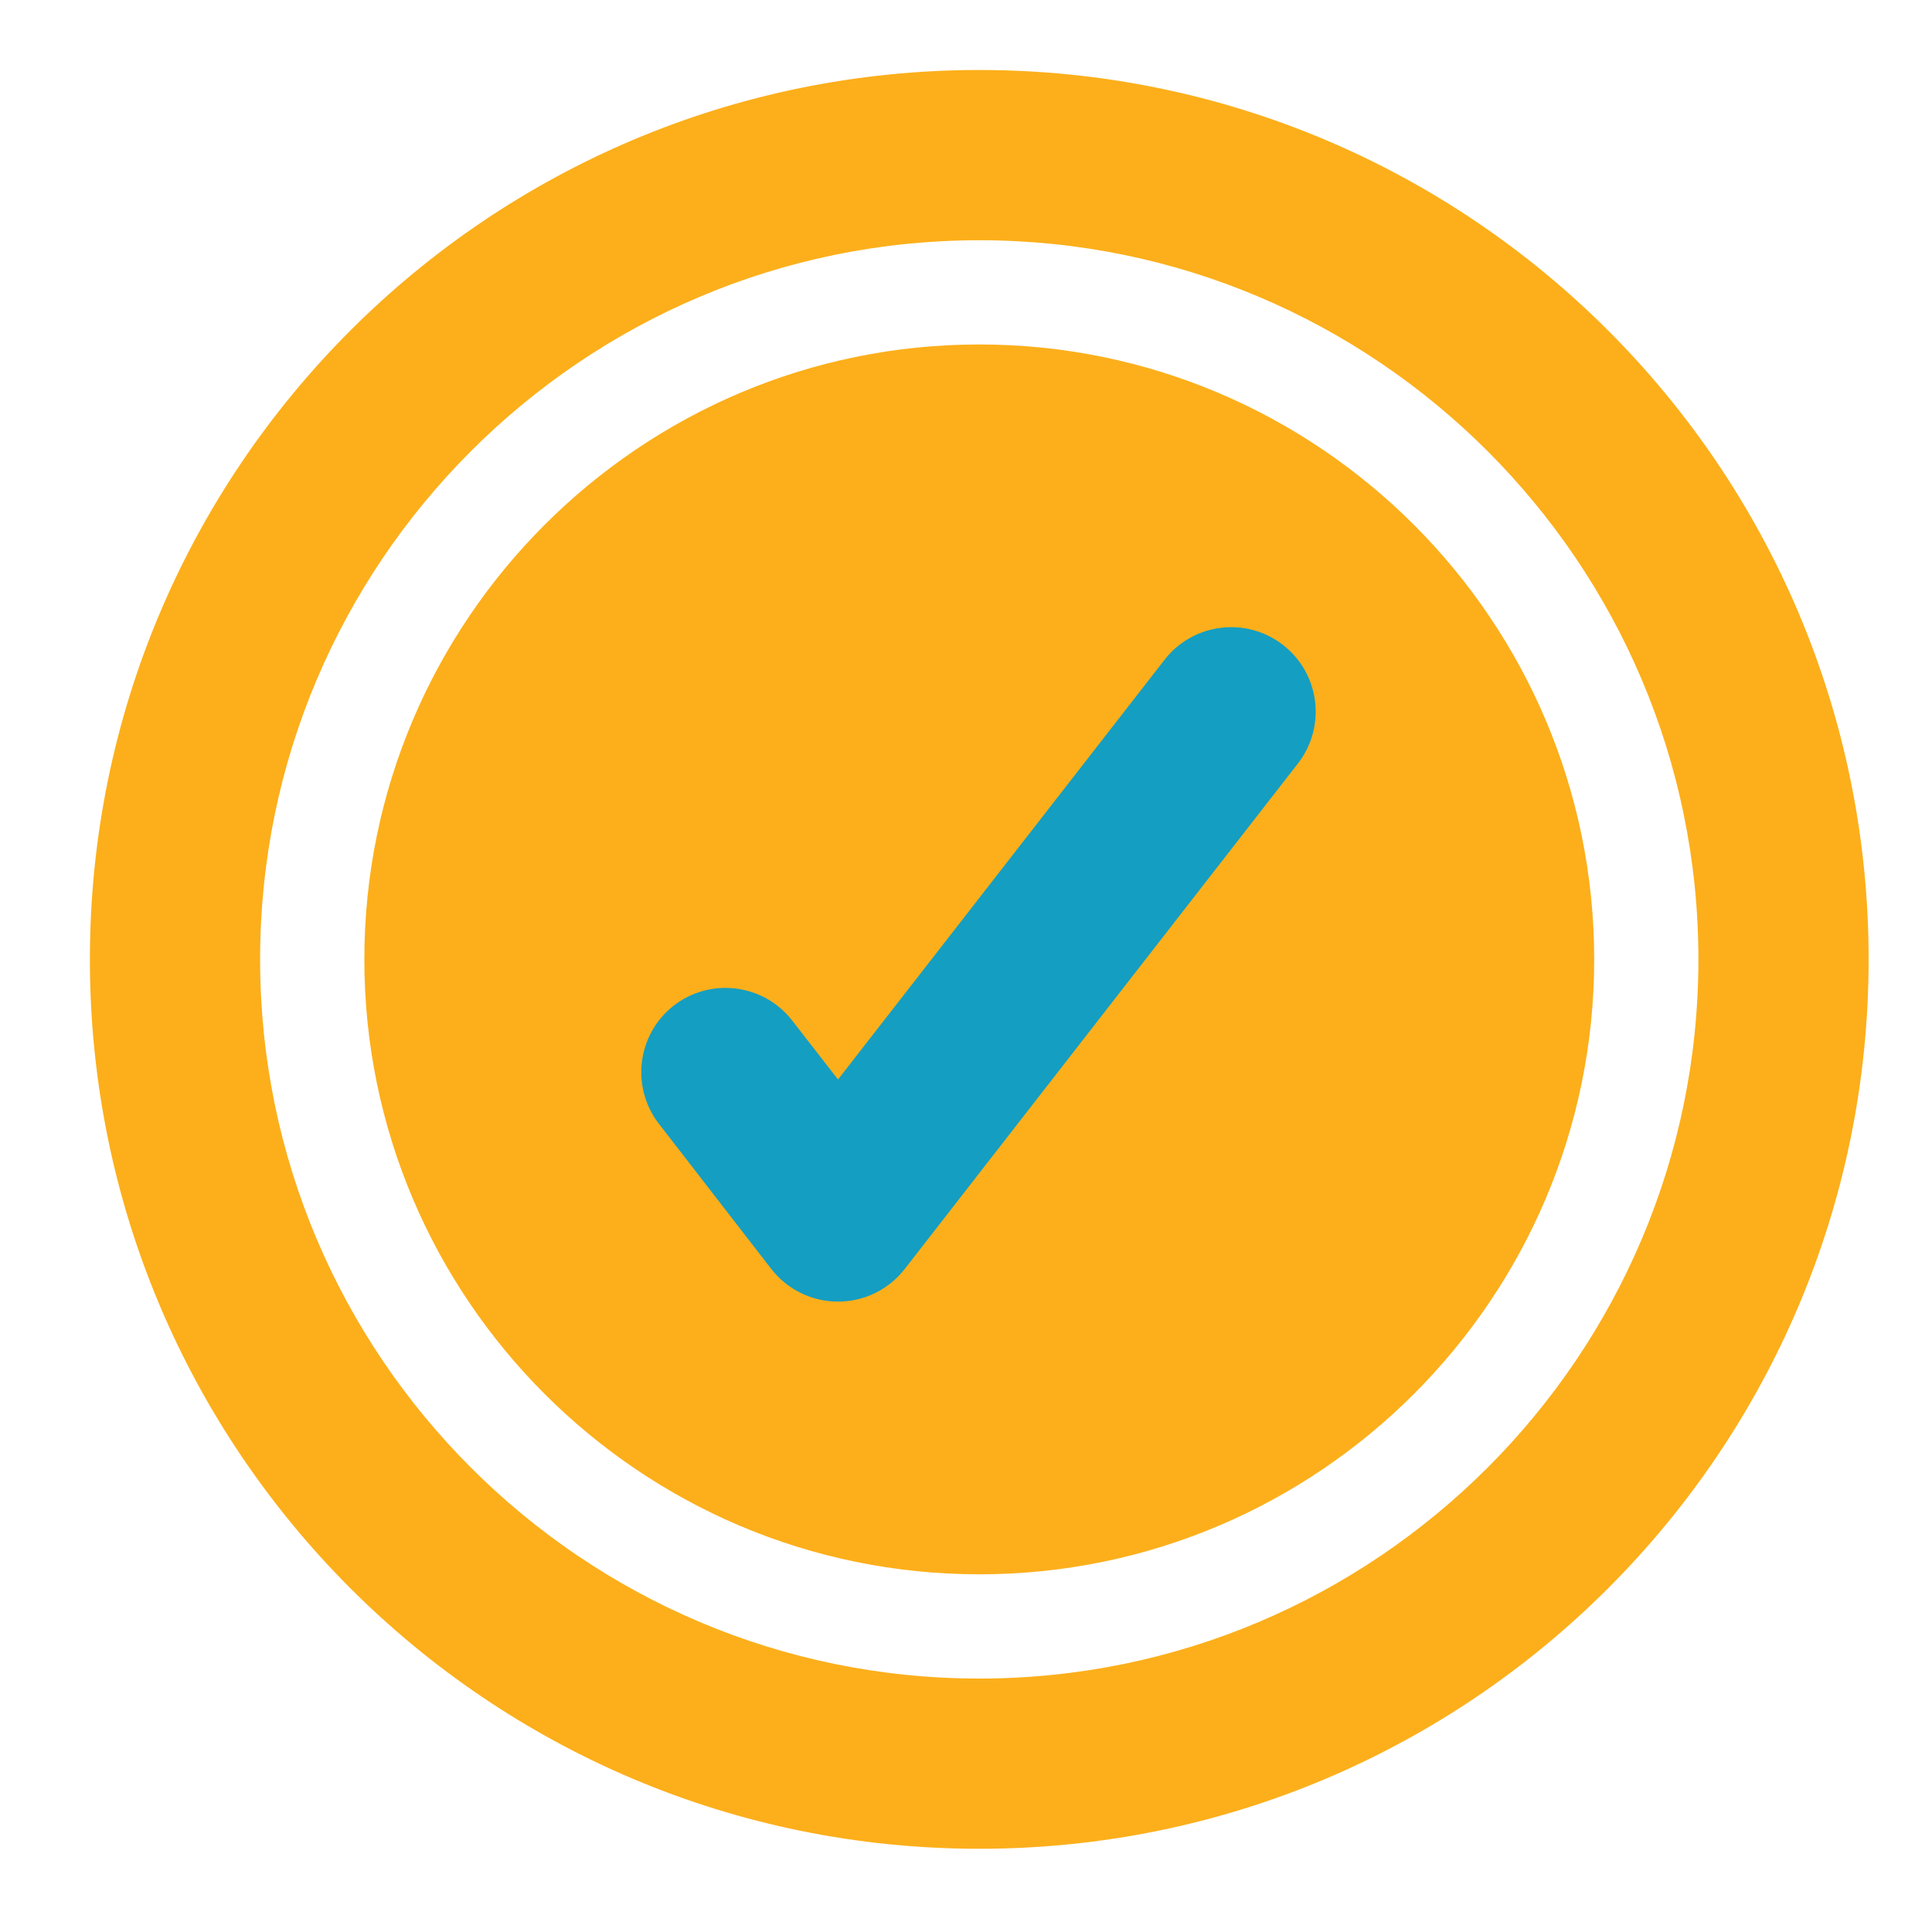
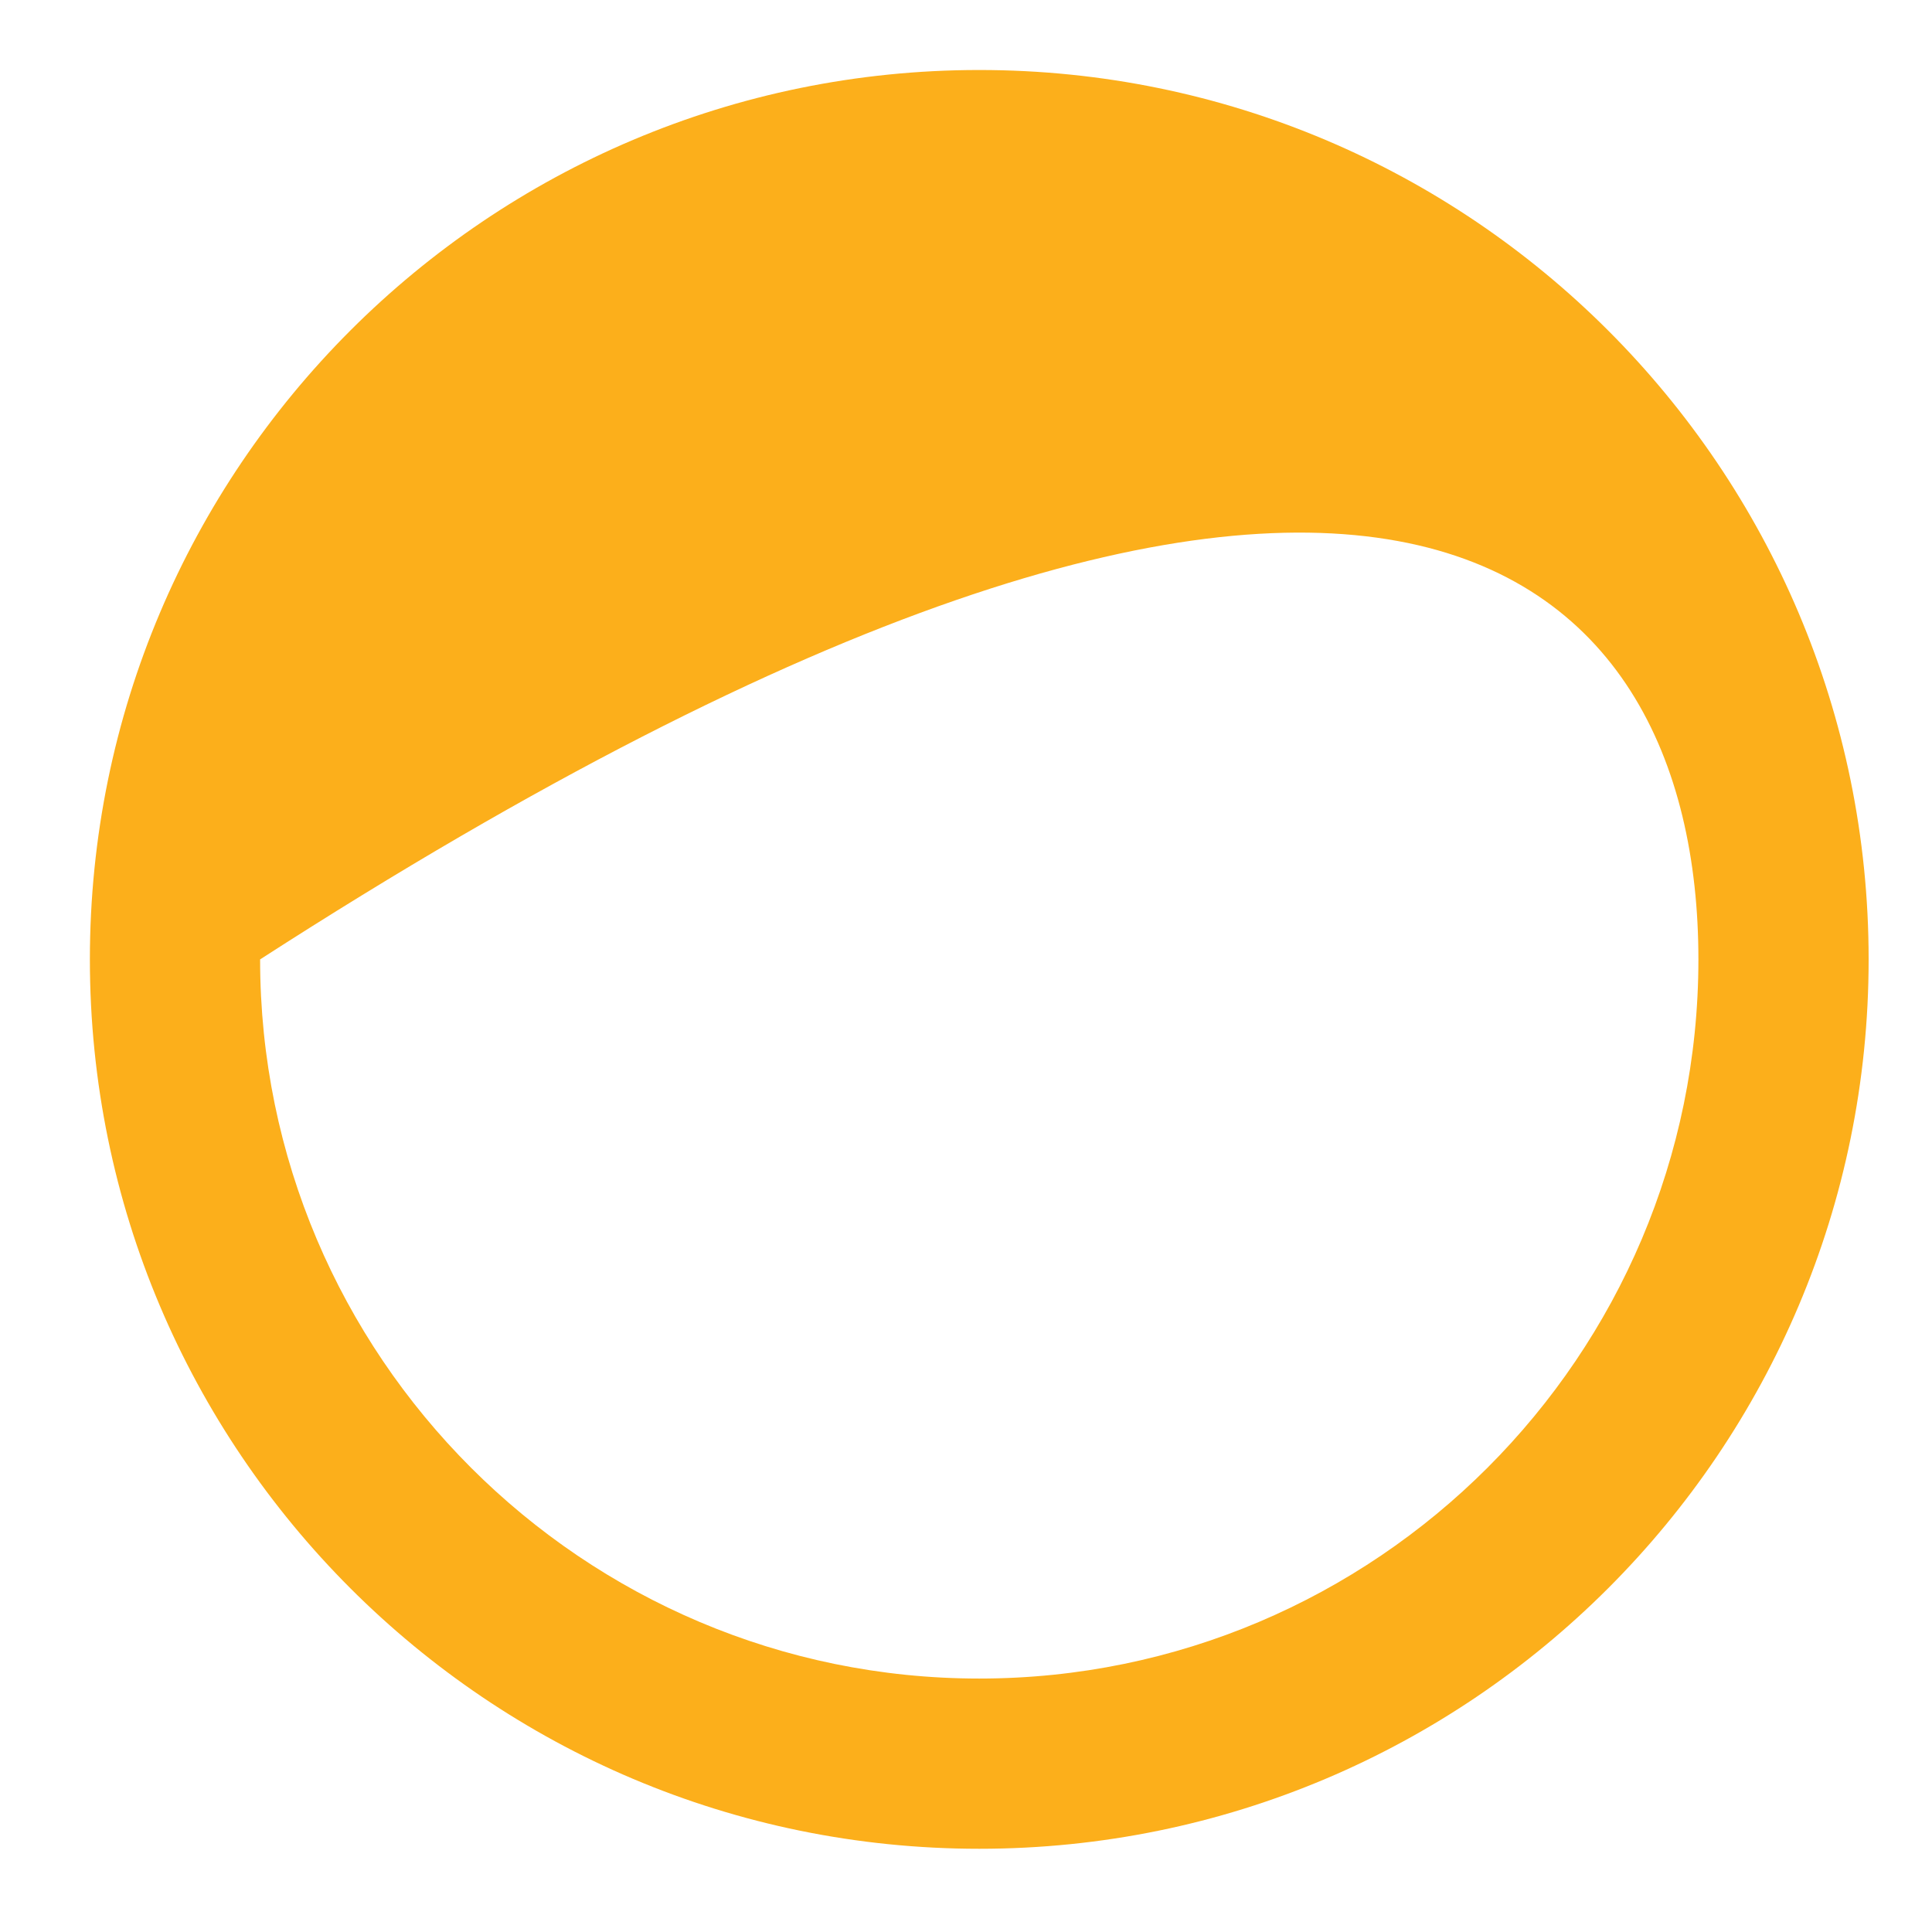
<svg xmlns="http://www.w3.org/2000/svg" width="65" height="65" viewBox="0 0 65 65" fill="none">
-   <path d="M32.946 11.589C21.539 11.589 12.258 20.87 12.258 32.278C12.258 43.685 21.539 52.966 32.946 52.966C44.354 52.966 53.635 43.685 53.635 32.278C53.635 20.87 44.354 11.589 32.946 11.589Z" fill="#FCAF1B" />
-   <path d="M32.946 2.355C16.421 2.355 3.024 15.752 3.024 32.278C3.024 48.803 16.421 62.2 32.946 62.2C49.472 62.2 62.868 48.803 62.868 32.278C62.868 15.752 49.472 2.355 32.946 2.355ZM32.946 56.473C19.605 56.473 8.751 45.619 8.751 32.278C8.751 18.936 19.605 8.083 32.946 8.083C46.288 8.083 57.141 18.936 57.141 32.278C57.141 45.619 46.288 56.473 32.946 56.473Z" fill="#FCAF1B" />
-   <path d="M26.648 34.329C25.683 33.097 23.905 32.874 22.668 33.831C21.435 34.796 21.213 36.574 22.17 37.811L25.951 42.695C26.49 43.387 27.317 43.791 28.194 43.791C29.071 43.791 29.898 43.387 30.437 42.695L43.703 25.64C44.625 24.398 44.388 22.649 43.167 21.7C41.948 20.751 40.193 20.95 39.218 22.149L28.194 36.319L26.648 34.329Z" fill="#149EC2" />
+   <path d="M32.946 2.355C16.421 2.355 3.024 15.752 3.024 32.278C3.024 48.803 16.421 62.2 32.946 62.2C49.472 62.2 62.868 48.803 62.868 32.278C62.868 15.752 49.472 2.355 32.946 2.355ZM32.946 56.473C19.605 56.473 8.751 45.619 8.751 32.278C46.288 8.083 57.141 18.936 57.141 32.278C57.141 45.619 46.288 56.473 32.946 56.473Z" fill="#FCAF1B" />
</svg>